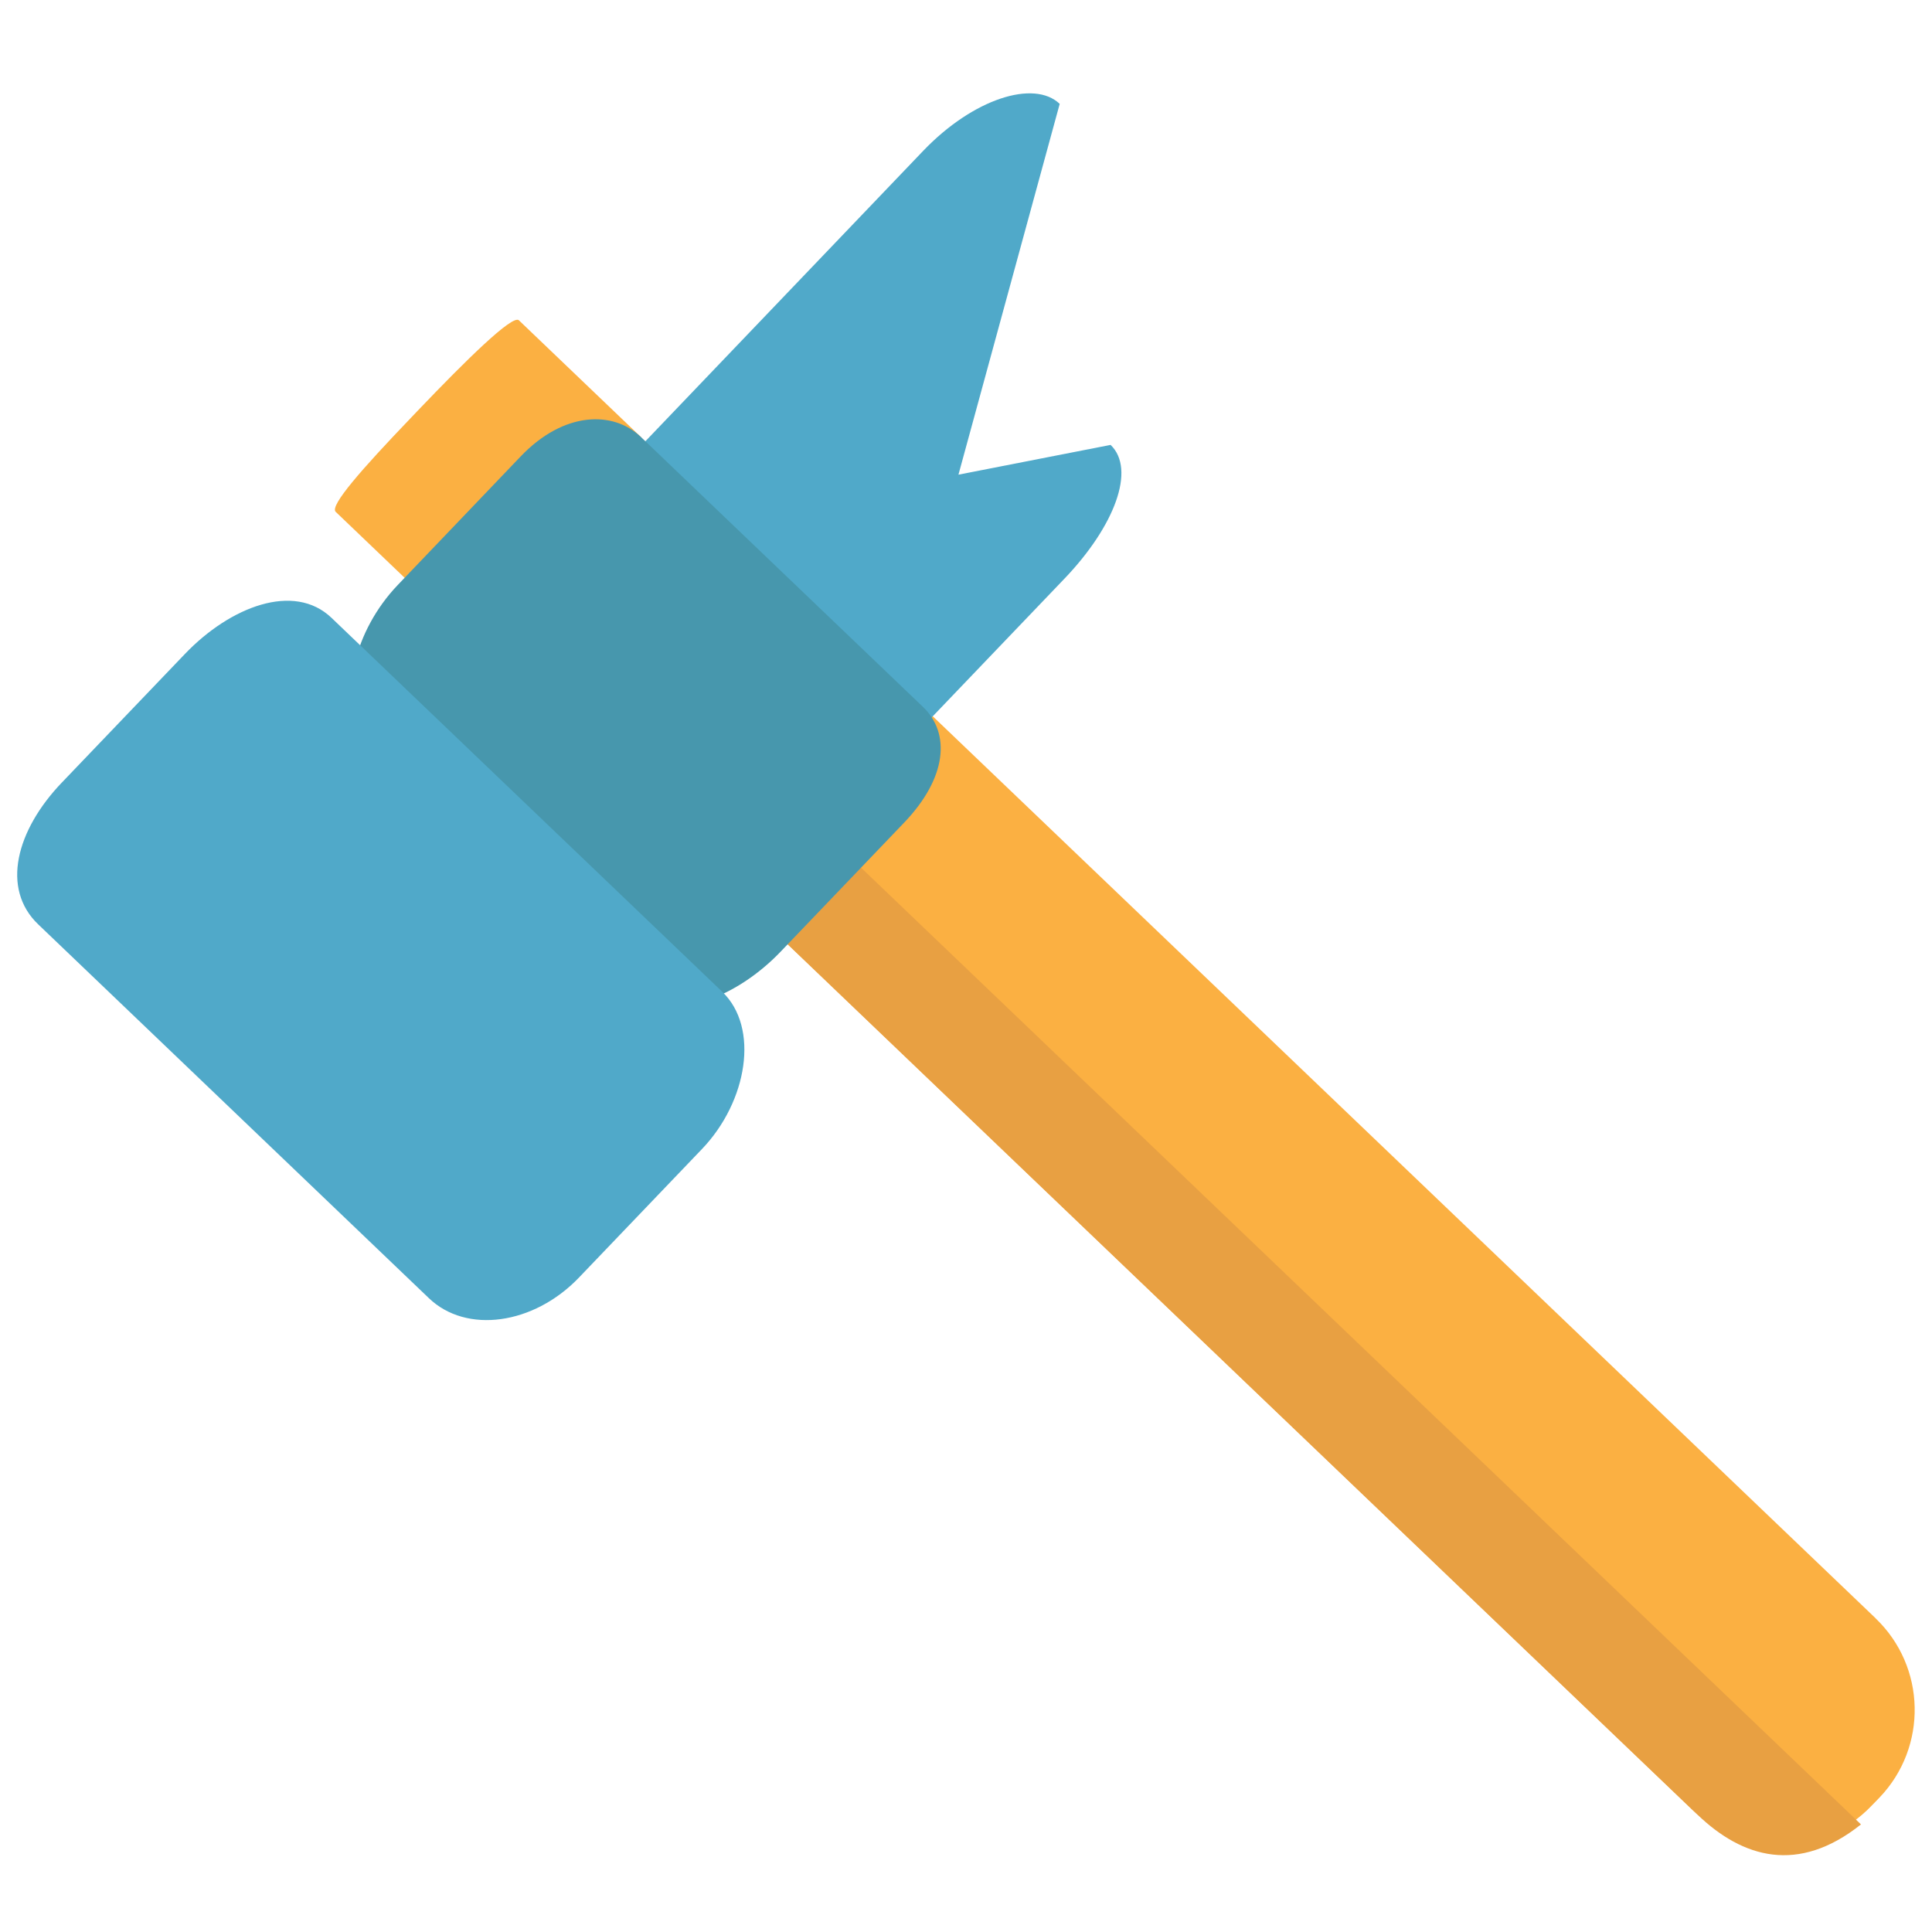
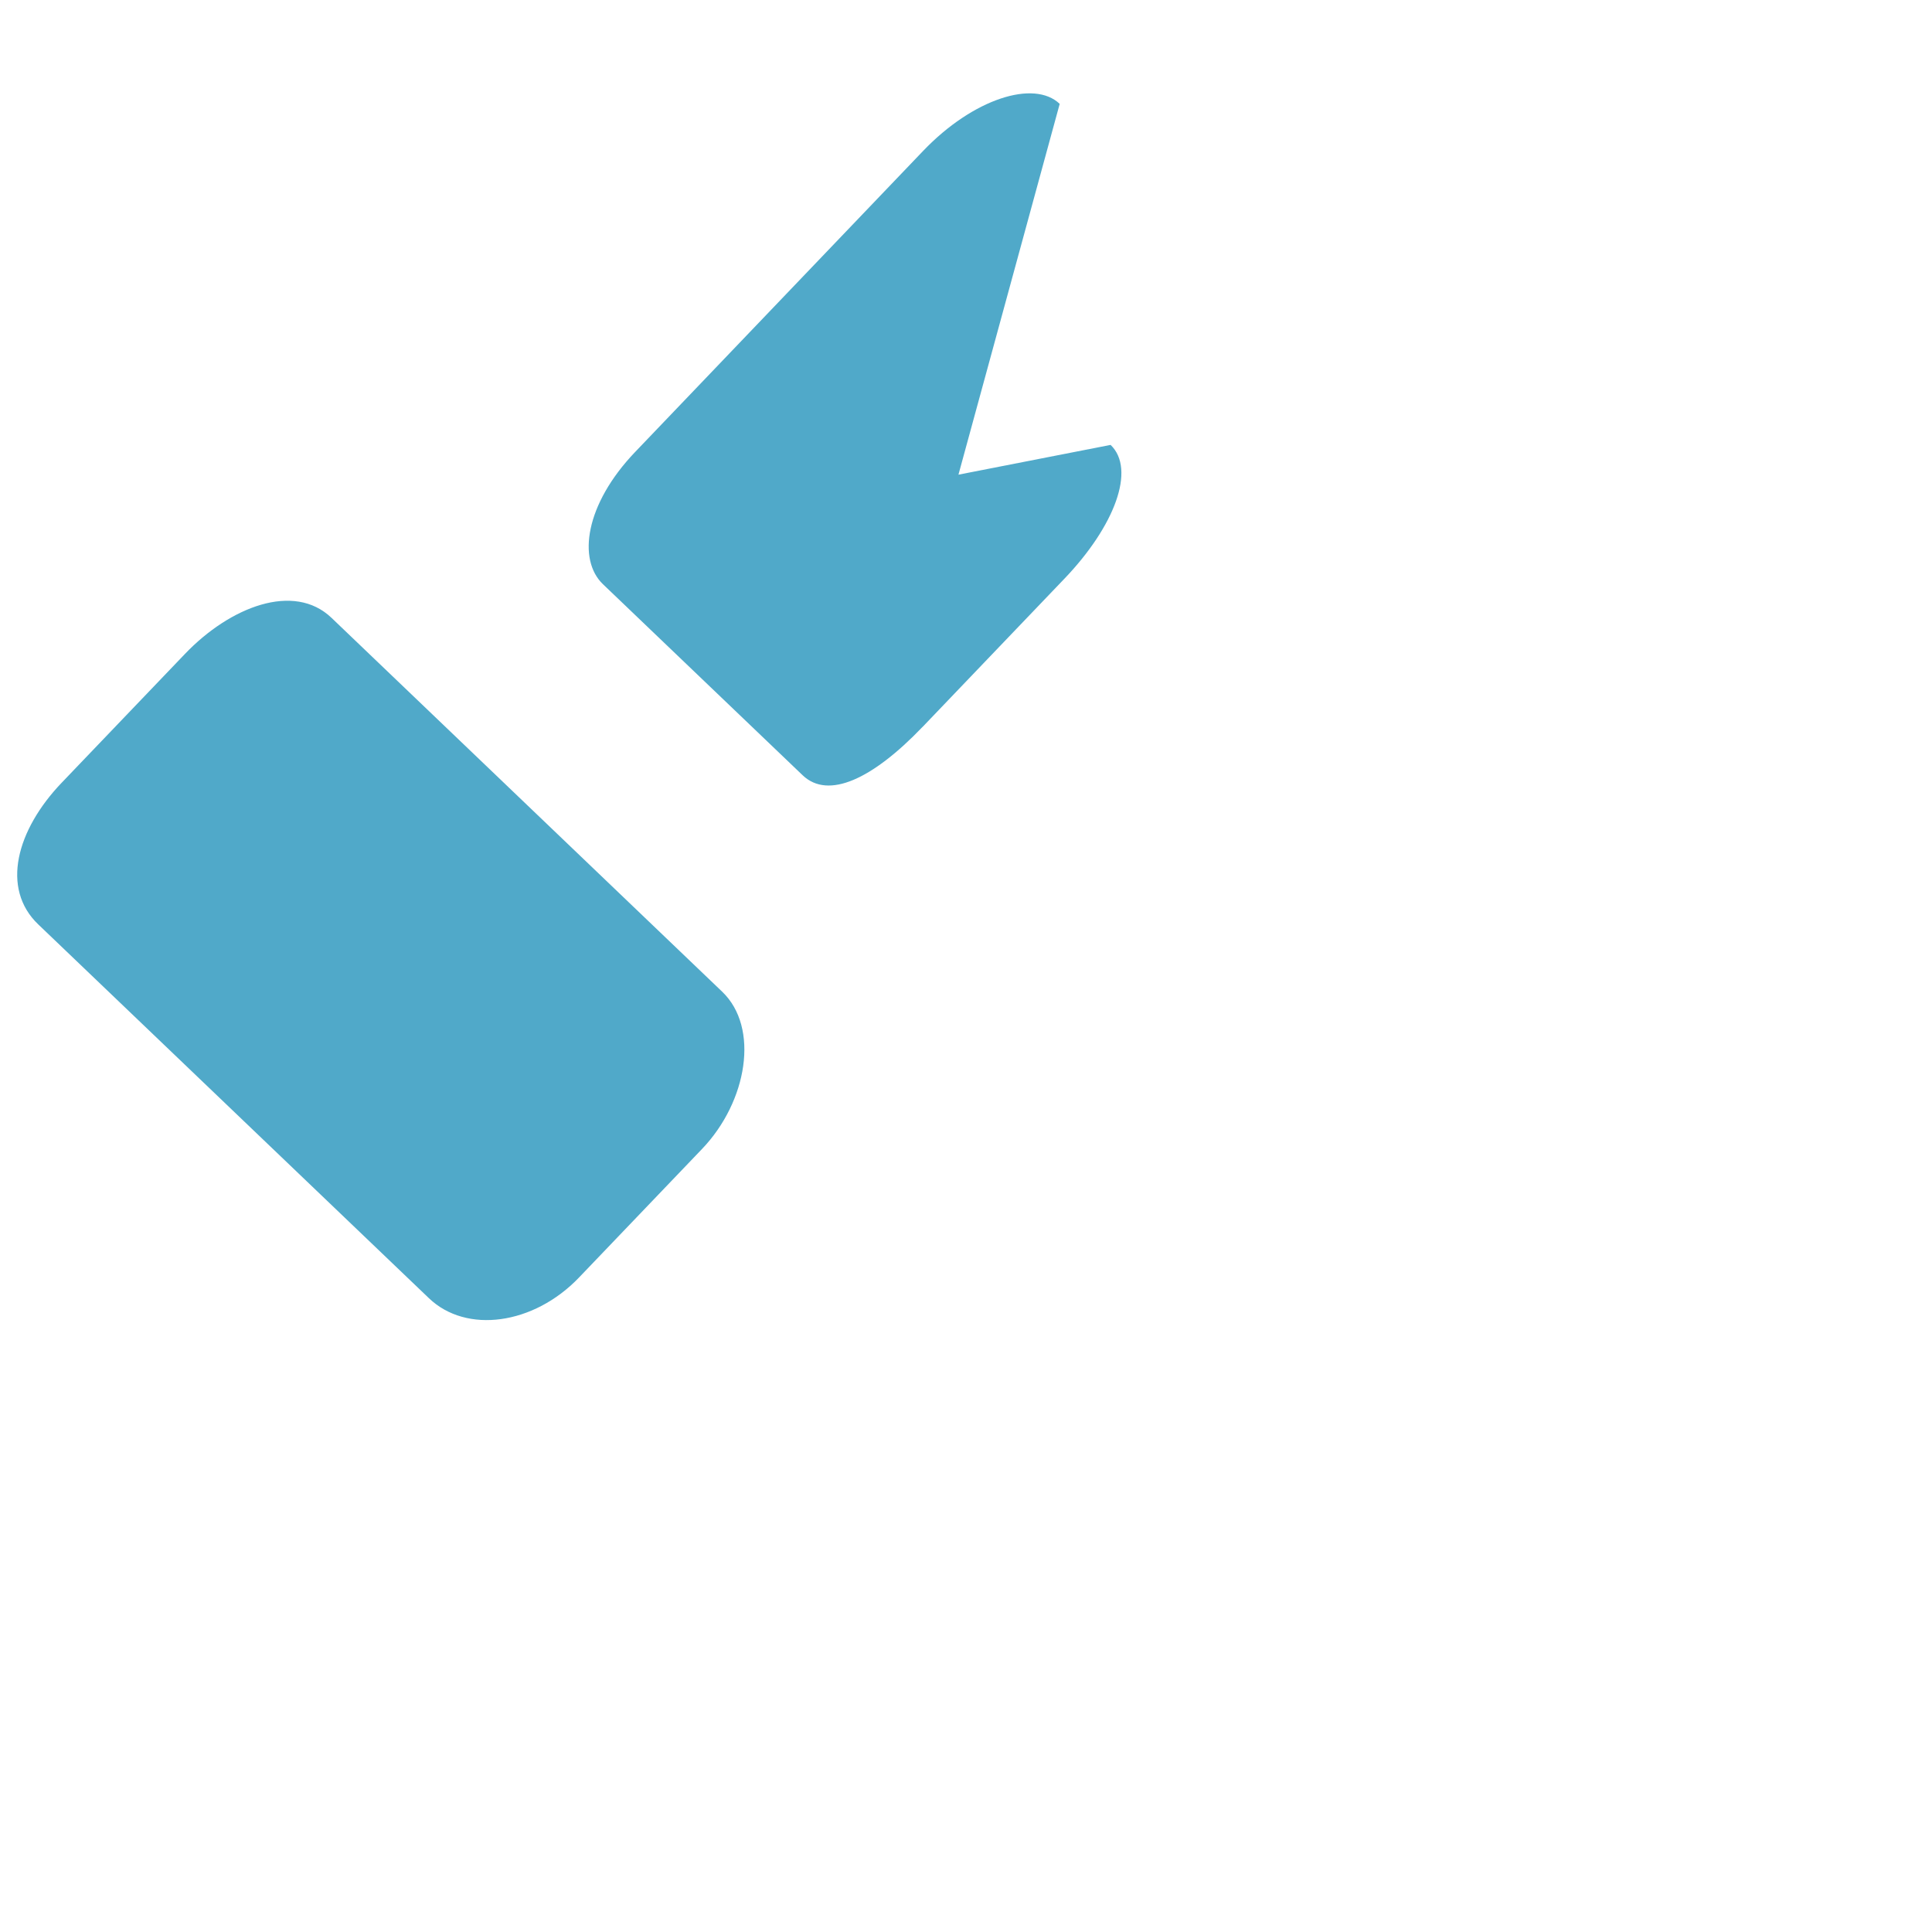
<svg xmlns="http://www.w3.org/2000/svg" viewBox="0 0 64 64" enable-background="new 0 0 64 64">
  <g fill-rule="evenodd">
-     <path fill="#fbb042" d="m62.13 53.608c1.678 1.604 1.733 4.262.132 5.938l-.268.276c-1.601 1.675-4.26 1.733-5.934.128l-32.645-31.23c-1.674-1.603-1.733-4.261-.132-5.935l.268-.278c1.601-1.676 4.262-1.734 5.933-.132l32.646 31.23" />
-     <path fill="#e8a042" d="m23.07 23.528c-1.564 2.148-.937 3.964.555 5.391l32.613 31.2c1.489 1.428 3.332 1.972 5.409.317l-38.577-36.91" />
-     <path fill="#fbb042" d="m21.23 14.475c.208.197-1.342 1.701-2.943 3.376l-.248.255c-1.599 1.672-2.674 2.911-2.879 2.714l-4.04-3.865c-.208-.2.877-1.427 2.479-3.1l.242-.254c1.601-1.675 3.14-3.19 3.348-2.991l4.04 3.865" />
    <path fill="#50a9c9" d="m30.56 24.08c-1.659 1.732-3.123 2.412-3.971 1.602l-6.615-6.329c-.848-.812-.592-2.648 1.066-4.381l9.542-9.975c1.656-1.73 3.673-2.367 4.522-1.556l-3.354 12.283 5.04-.986c.847.811.131 2.695-1.522 4.424l-4.706 4.918" />
-     <path fill="#4797ad" d="m25.862 31.522c-1.432 1.501-3.483 2.283-4.392 1.415l-9.35-8.947c-.909-.868-.382-3.109 1.054-4.609l4.077-4.265c1.436-1.5 3.068-1.512 3.977-.643l9.35 8.947c.907.869.805 2.338-.635 3.839l-4.081 4.263" />
    <path fill="#50a9c9" d="m19.18 42.32c-1.501 1.567-3.73 1.875-4.972.684l-12.941-12.382c-1.246-1.191-.722-3.128.778-4.695l4.079-4.262c1.5-1.569 3.614-2.387 4.858-1.198l12.941 12.384c1.244 1.189.835 3.639-.666 5.209l-4.077 4.26" />
  </g>
</svg>